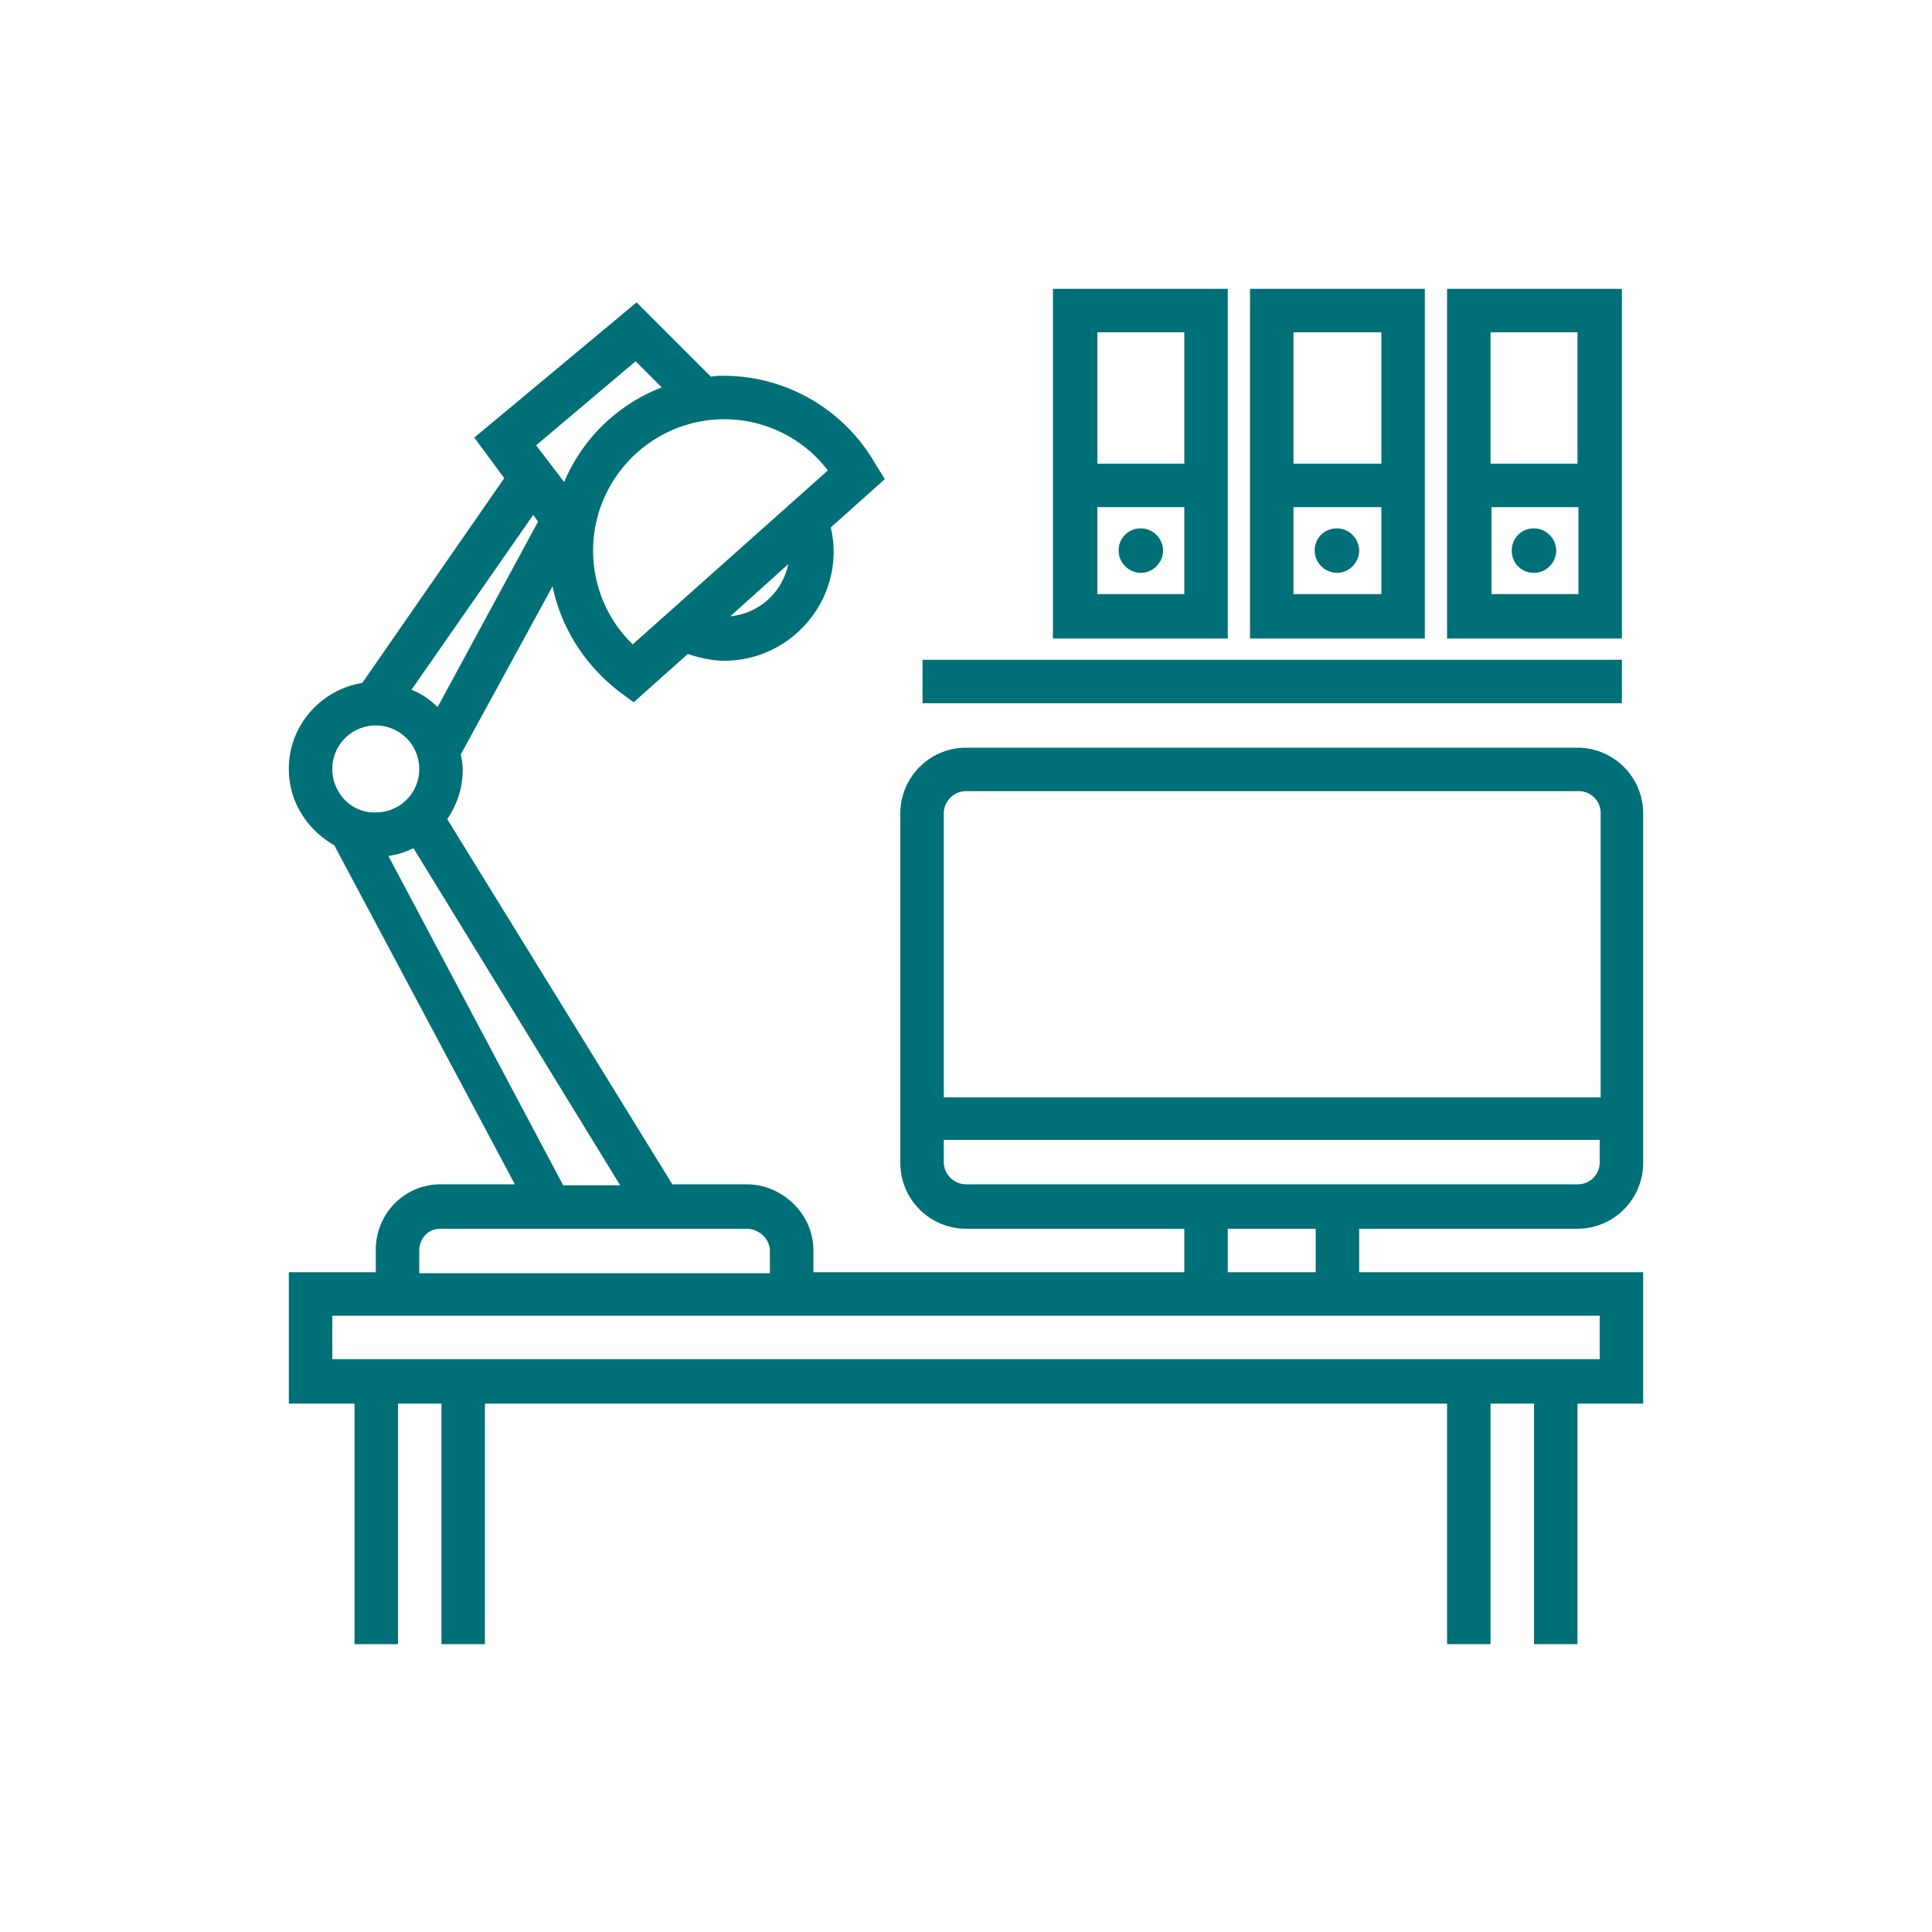
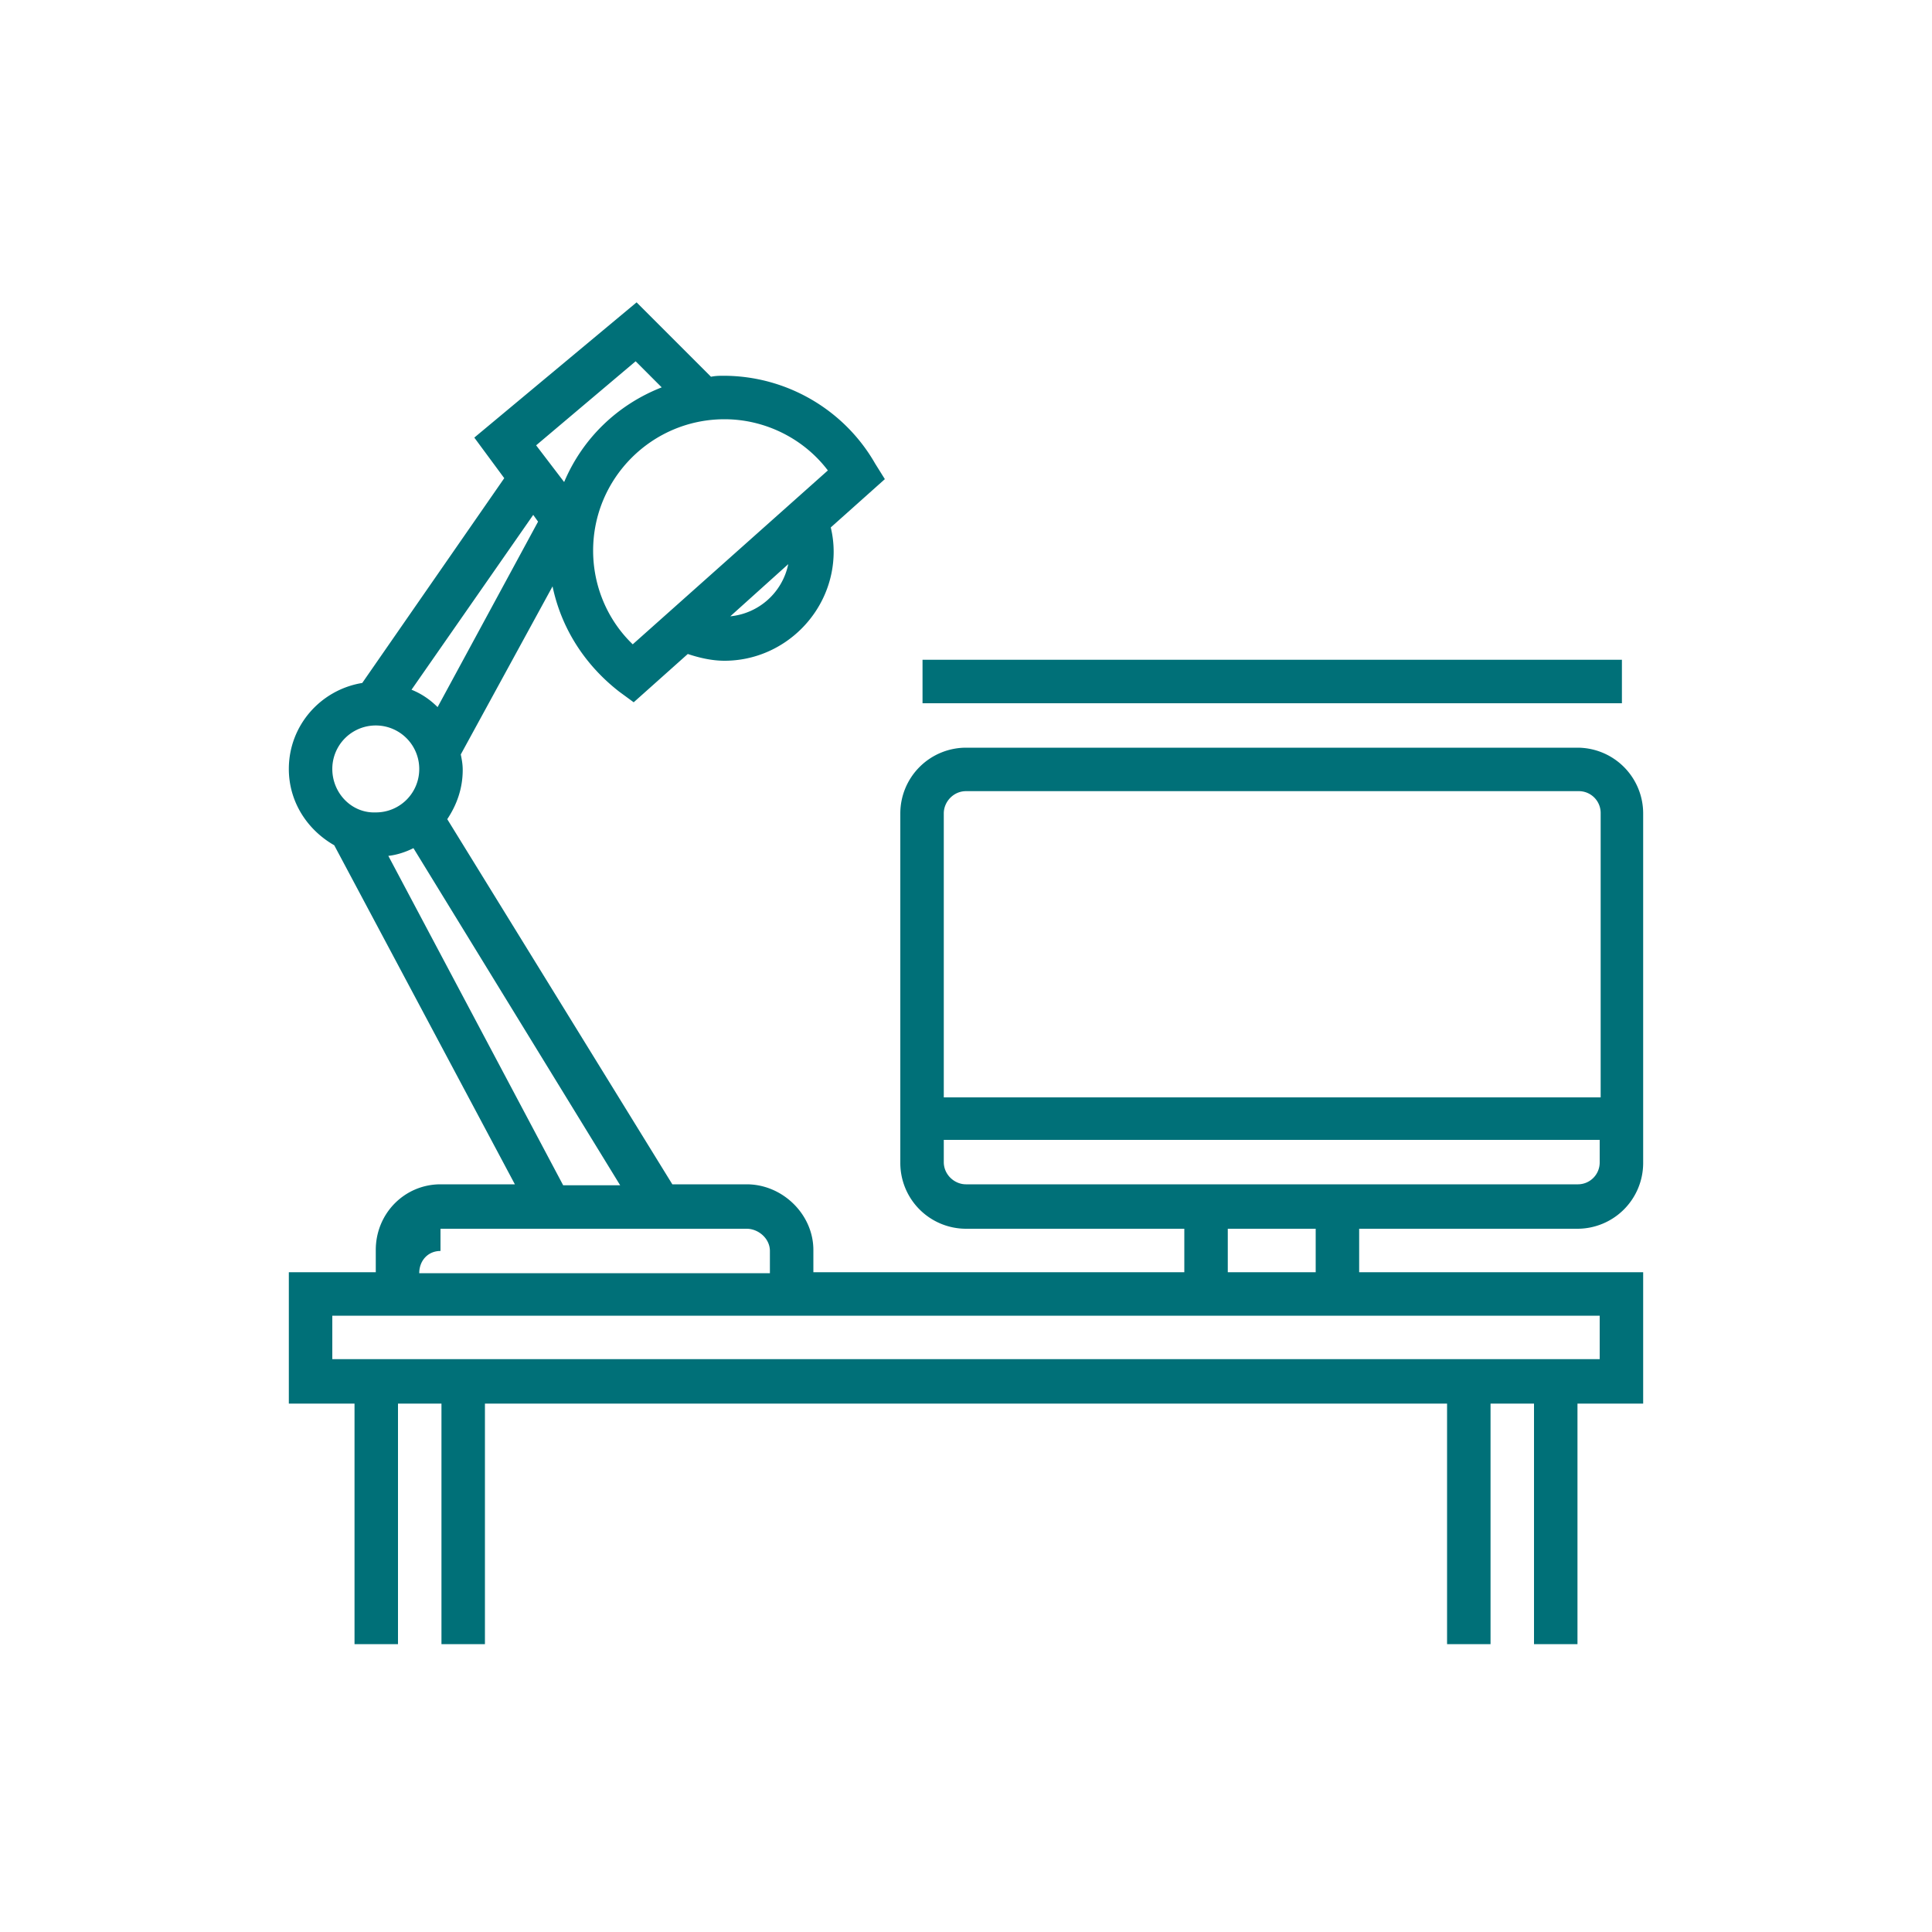
<svg xmlns="http://www.w3.org/2000/svg" viewBox="0 0 200 200" fill="#007078">
-   <path d="M140.7 131.7v-4.5h22.6a6.81 6.81 0 0 0 6.8-6.8V84.2a6.81 6.81 0 0 0-6.8-6.8H100a6.81 6.81 0 0 0-6.8 6.8v36.2a6.81 6.81 0 0 0 6.8 6.8h22.6v4.5H84.2v-2.3c0-3.7-3.2-6.8-6.9-6.8h-7.7L46.3 84.8c1-1.5 1.6-3.2 1.6-5.1 0-.6-.1-1.1-.2-1.6l9.5-17.4c.9 4.3 3.3 8.1 6.9 10.9l1.5 1.1 5.6-5c1.2.4 2.5.7 3.8.7 6.2 0 11.3-5.1 11.3-11.3a10.68 10.68 0 0 0-.3-2.5l5.6-5-1-1.6c-3.2-5.6-9.2-9.1-15.7-9.1-.4 0-.8 0-1.3.1l-7.7-7.7-16.8 14 3.1 4.2-14.7 21.2c-4.3.7-7.6 4.4-7.6 8.9 0 3.4 1.9 6.3 4.7 7.9l18.7 35.1h-7.7c-3.7 0-6.7 3-6.7 6.8v2.3h-9v13.6h6.8v24.9h4.5v-24.9h4.5v24.9h4.5v-24.9h99.6v24.9h4.5v-24.9h4.5v24.9h4.5v-24.9h6.8v-13.6h-29.4zm-43-47.5c0-1.2 1-2.3 2.3-2.3h63.4a2.26 2.26 0 0 1 2.3 2.3v29.4h-68V84.2zm24.9 38.4H100c-1.2 0-2.3-1-2.3-2.3V118h67.9v2.3a2.26 2.26 0 0 1-2.3 2.3h-40.7zm13.6 4.6v4.5h-9.1v-4.5h9.1zM75.6 63.8l6-5.4a6.8 6.8 0 0 1-6 5.4h0zM75 43.4c4.2 0 8.2 2 10.7 5.3l-20.2 18c-2.6-2.5-4.1-6-4.1-9.7 0-7.5 6.1-13.6 13.6-13.6h0zm-9.2-6l2.7 2.7c-4.6 1.8-8.2 5.3-10.1 9.8l-2.9-3.8 10.3-8.7zM55.2 53.3l.5.7-10.4 19.2c-.8-.8-1.7-1.4-2.7-1.8l12.6-18.1zM34.4 79.6a4.5 4.5 0 1 1 9 0 4.48 4.48 0 0 1-4.5 4.5c-2.5.1-4.5-2-4.5-4.5h0zm5.8 9c.9-.1 1.8-.4 2.6-.8l21.4 34.9h-5.9L40.2 88.6zm5.4 38.6h31.7c1.2 0 2.4 1 2.4 2.3v2.3H43.4v-2.3h0c0-1.3.9-2.3 2.2-2.3h0zm120 13.5H34.4v-4.5h131.2v4.5zM95.5 68.3h72.4v4.5H95.5z" />
-   <path d="M127.1 29.9H109v36.2h18.1V29.9zm-4.5 31.6h-9v-9h9v9zm0-13.5h-9V34.4h9V48zm-2.2 9c0 1.2-1 2.3-2.3 2.3-1.2 0-2.3-1-2.3-2.3a2.26 2.26 0 0 1 2.3-2.3c1.3 0 2.3 1.1 2.3 2.3h0zm27.1-27.1h-18.1v36.2h18.1V29.9zm-13.6 4.5h9.1V48h-9.1V34.4zm9.1 27.1h-9.1v-9h9.1v9zm-2.3-4.5c0 1.2-1 2.3-2.3 2.3-1.2 0-2.3-1-2.3-2.3a2.26 2.26 0 0 1 2.3-2.3c1.3 0 2.3 1.1 2.3 2.3h0zm27.2-27.1h-18.1v36.2h18.1V29.9zm-13.6 4.5h9V48h-9V34.4zm9.1 27.1h-9v-9h9v9zm-2.3-4.5c0 1.2-1 2.3-2.3 2.3a2.26 2.26 0 0 1-2.3-2.3 2.26 2.26 0 0 1 2.3-2.3c1.3 0 2.3 1.1 2.3 2.3h0zm0 0" />
+   <path d="M140.7 131.7v-4.5h22.6a6.81 6.81 0 0 0 6.8-6.8V84.2a6.81 6.81 0 0 0-6.8-6.8H100a6.81 6.81 0 0 0-6.8 6.8v36.2a6.81 6.81 0 0 0 6.8 6.8h22.6v4.5H84.2v-2.3c0-3.7-3.2-6.8-6.9-6.8h-7.7L46.3 84.8c1-1.5 1.6-3.2 1.6-5.1 0-.6-.1-1.1-.2-1.6l9.5-17.4c.9 4.3 3.3 8.1 6.9 10.9l1.5 1.1 5.6-5c1.2.4 2.5.7 3.8.7 6.2 0 11.3-5.1 11.3-11.3a10.68 10.68 0 0 0-.3-2.5l5.6-5-1-1.6c-3.2-5.6-9.2-9.1-15.7-9.1-.4 0-.8 0-1.3.1l-7.7-7.7-16.8 14 3.1 4.2-14.7 21.2c-4.3.7-7.6 4.4-7.6 8.9 0 3.4 1.9 6.3 4.7 7.9l18.7 35.1h-7.7c-3.7 0-6.7 3-6.7 6.8v2.3h-9v13.6h6.8v24.9h4.5v-24.9h4.5v24.9h4.5v-24.9h99.6v24.9h4.5v-24.9h4.5v24.9h4.5v-24.9h6.8v-13.6h-29.4zm-43-47.5c0-1.2 1-2.3 2.3-2.3h63.4a2.26 2.26 0 0 1 2.3 2.3v29.4h-68V84.2zm24.9 38.4H100c-1.2 0-2.3-1-2.3-2.3V118h67.9v2.3a2.26 2.26 0 0 1-2.3 2.3h-40.7zm13.6 4.6v4.5h-9.1v-4.5h9.1zM75.6 63.8l6-5.4a6.8 6.8 0 0 1-6 5.4h0zM75 43.4c4.2 0 8.2 2 10.7 5.3l-20.2 18c-2.6-2.5-4.1-6-4.1-9.7 0-7.5 6.1-13.6 13.6-13.6h0zm-9.2-6l2.7 2.7c-4.6 1.8-8.2 5.3-10.1 9.8l-2.9-3.8 10.3-8.7zM55.2 53.3l.5.7-10.4 19.2c-.8-.8-1.7-1.4-2.7-1.8l12.6-18.1zM34.4 79.6a4.5 4.5 0 1 1 9 0 4.48 4.48 0 0 1-4.5 4.5c-2.5.1-4.5-2-4.5-4.5h0zm5.8 9c.9-.1 1.8-.4 2.6-.8l21.4 34.9h-5.9L40.2 88.6zm5.4 38.6h31.7c1.2 0 2.4 1 2.4 2.3v2.3H43.4h0c0-1.3.9-2.3 2.2-2.3h0zm120 13.5H34.4v-4.5h131.2v4.5zM95.5 68.3h72.4v4.5H95.5z" />
</svg>